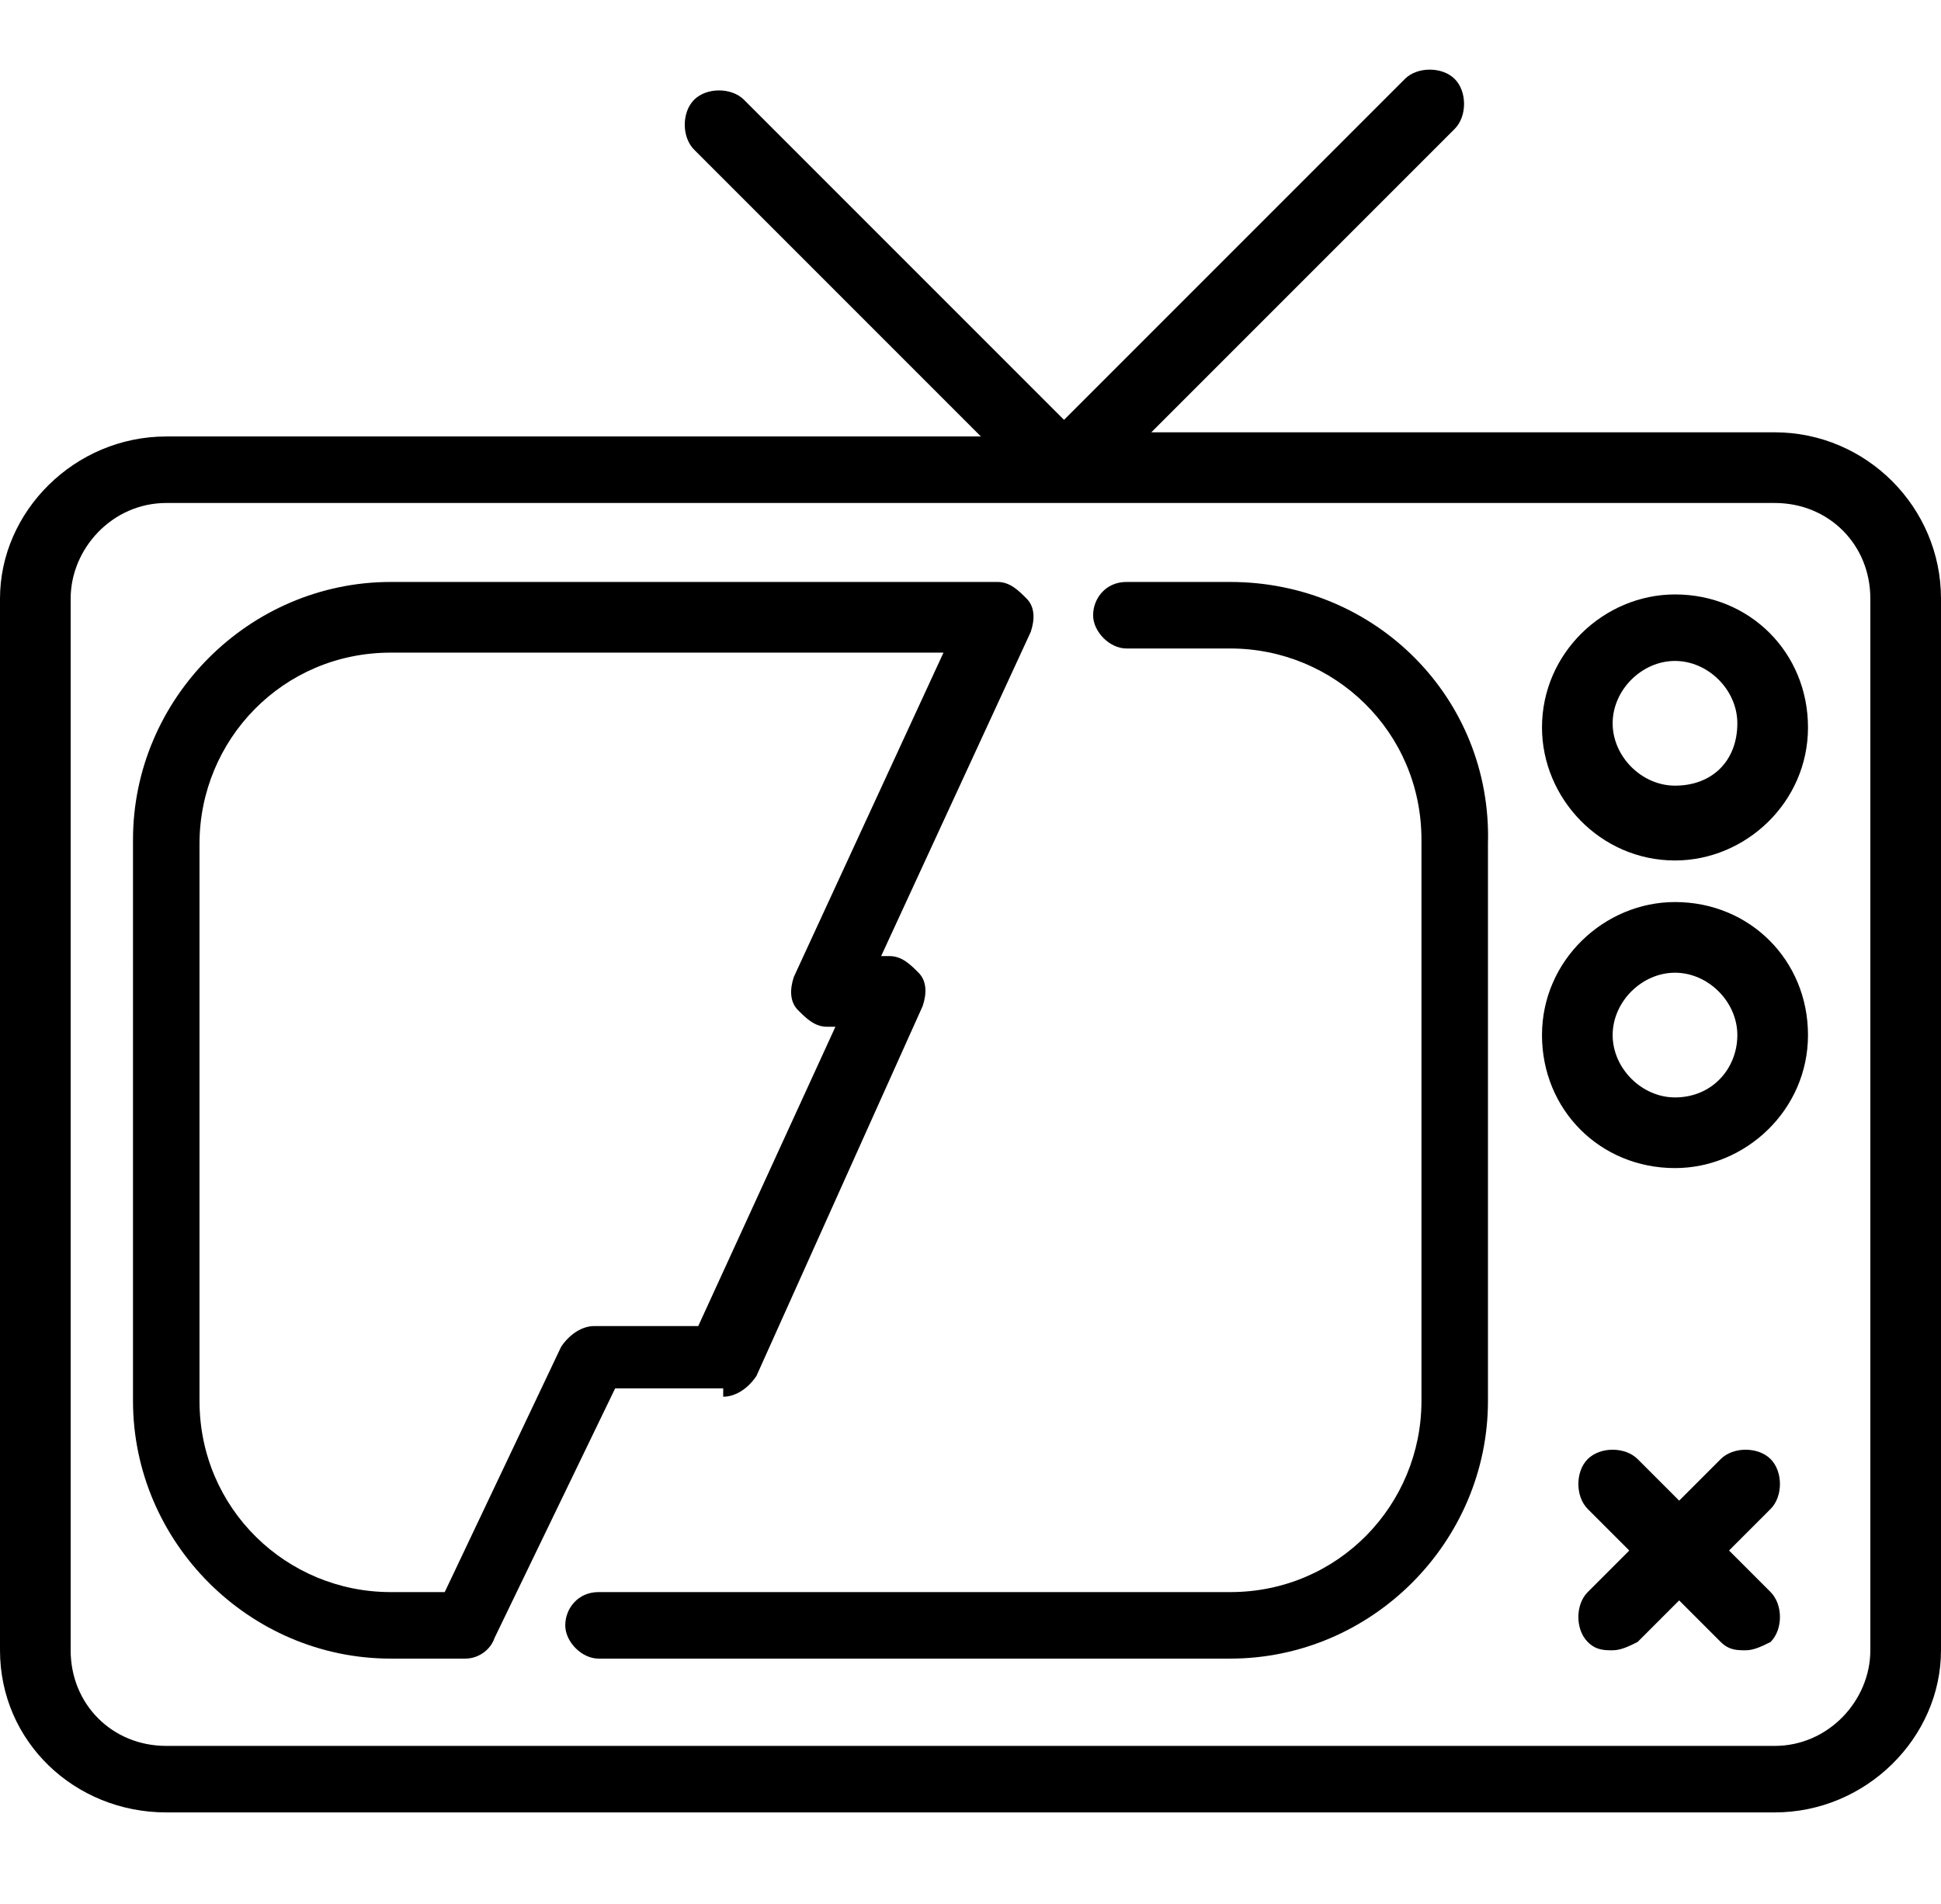
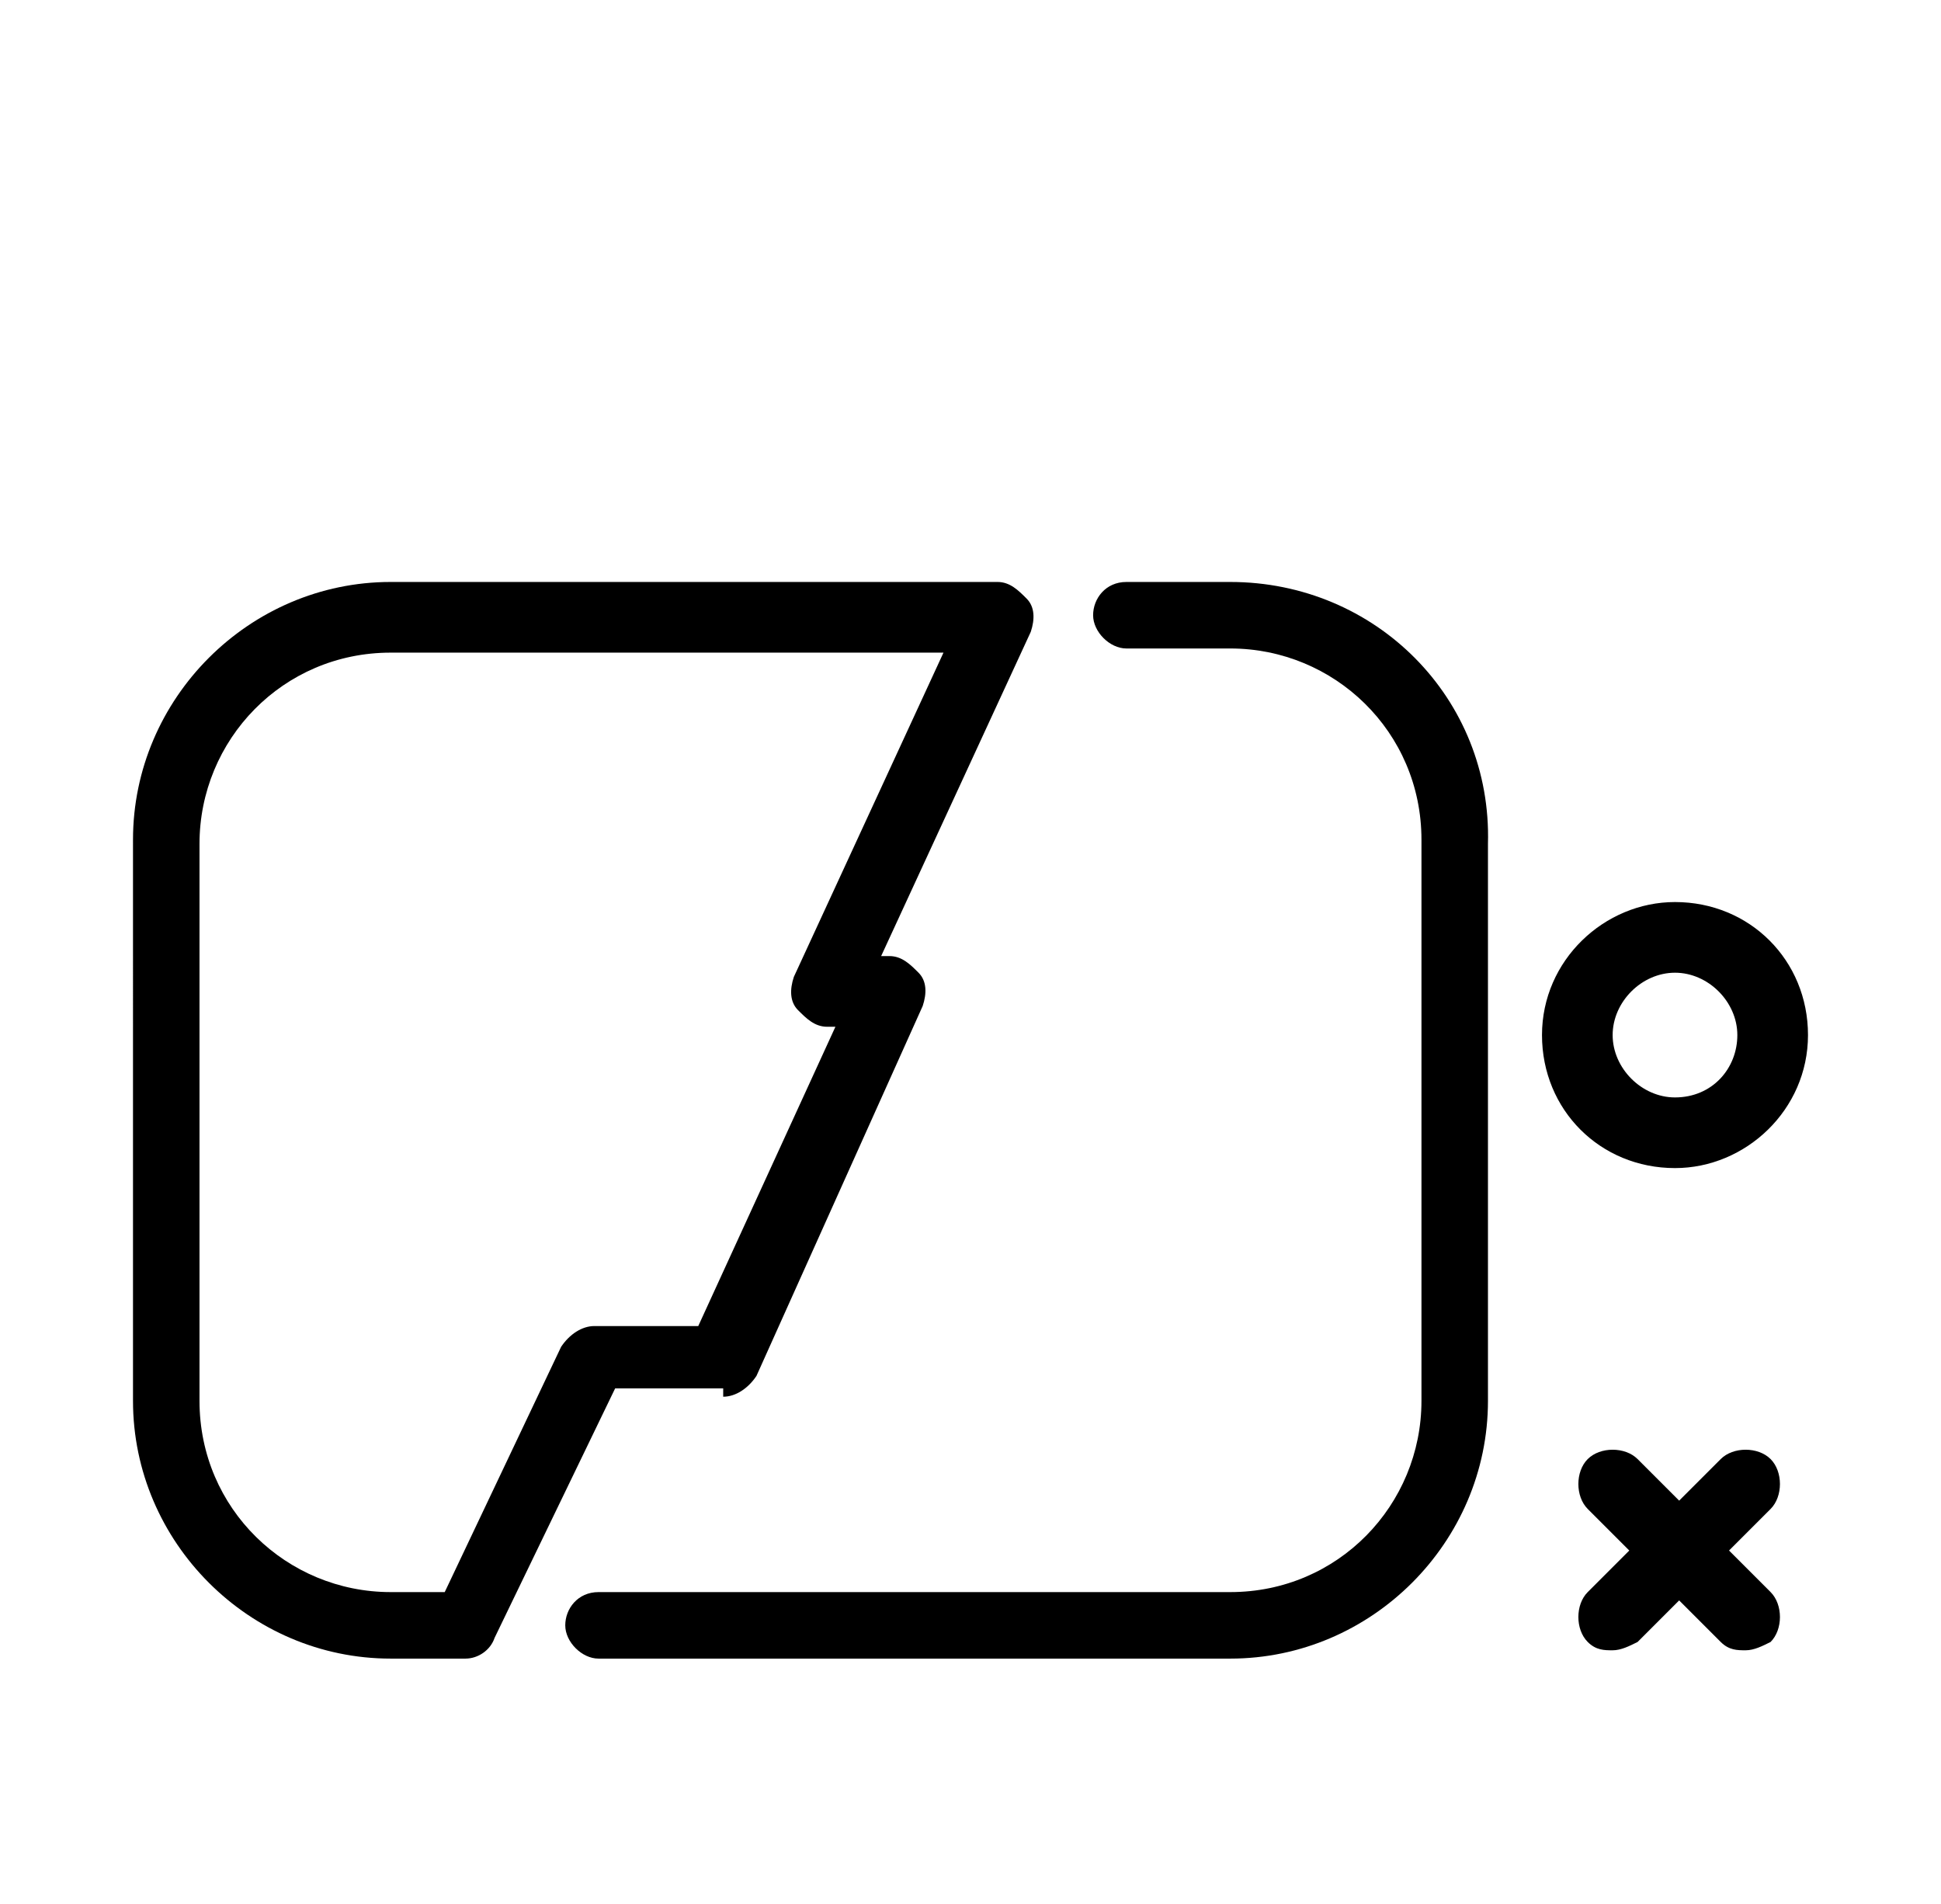
<svg xmlns="http://www.w3.org/2000/svg" version="1.1" id="Layer_1" x="0px" y="0px" viewBox="-238.2 363.3 46.7 45.8" style="enable-background:new -238.2 363.3 46.7 45.8;" xml:space="preserve">
-   <path d="M-195.5,373.7h-15l7.3-7.3c0.3-0.3,0.3-0.9,0-1.2s-0.9-0.3-1.2,0l-8.2,8.2l-7.7-7.7c-0.3-0.3-0.9-0.3-1.2,0s-0.3,0.9,0,1.2  l6.9,6.9h-19.6c-2.2,0-4,1.8-4,3.9V403c0,2.2,1.8,3.9,4,3.9h38.7c2.2,0,4-1.8,4-3.9v-25.3C-191.5,375.5-193.3,373.7-195.5,373.7z   M-193.2,403c0,1.2-1,2.3-2.3,2.3h-38.7c-1.3,0-2.3-1-2.3-2.3v-25.3c0-1.2,1-2.3,2.3-2.3h38.7c1.3,0,2.3,1,2.3,2.3V403z" />
  <path d="M-220.8,396.9c0.3,0,0.6-0.2,0.8-0.5l4-8.9c0.1-0.3,0.1-0.6-0.1-0.8s-0.4-0.4-0.7-0.4h-0.2l3.6-7.8c0.1-0.3,0.1-0.6-0.1-0.8  s-0.4-0.4-0.7-0.4h-14.6c-3.4,0-6.2,2.8-6.2,6.2V397c0,3.4,2.8,6.2,6.2,6.2h1.8c0.3,0,0.6-0.2,0.7-0.5l2.9-6h2.6V396.9z   M-224.7,395.7l-2.8,5.9h-1.3c-2.5,0-4.6-2-4.6-4.6v-13.4c0-2.5,2-4.6,4.6-4.6h13.3l-3.6,7.8c-0.1,0.3-0.1,0.6,0.1,0.8  c0.2,0.2,0.4,0.4,0.7,0.4h0.2l-3.3,7.2h-2.5C-224.2,395.2-224.5,395.4-224.7,395.7z" />
  <path d="M-208.6,377.3h-2.5c-0.5,0-0.8,0.4-0.8,0.8s0.4,0.8,0.8,0.8h2.5c2.5,0,4.6,2,4.6,4.6V397c0,2.5-2,4.6-4.6,4.6h-15.2  c-0.5,0-0.8,0.4-0.8,0.8s0.4,0.8,0.8,0.8h15.2c3.4,0,6.2-2.8,6.2-6.2v-13.4C-202.3,380.1-205.1,377.3-208.6,377.3z" />
  <path d="M-197.9,385c-1.7,0-3.2,1.4-3.2,3.2s1.4,3.2,3.2,3.2c1.7,0,3.2-1.4,3.2-3.2S-196.1,385-197.9,385z M-197.9,389.7  c-0.8,0-1.5-0.7-1.5-1.5s0.7-1.5,1.5-1.5c0.8,0,1.5,0.7,1.5,1.5S-197,389.7-197.9,389.7z" />
-   <path d="M-197.9,377.6c-1.7,0-3.2,1.4-3.2,3.2c0,1.7,1.4,3.2,3.2,3.2c1.7,0,3.2-1.4,3.2-3.2C-194.7,379-196.1,377.6-197.9,377.6z   M-197.9,382.2c-0.8,0-1.5-0.7-1.5-1.5s0.7-1.5,1.5-1.5c0.8,0,1.5,0.7,1.5,1.5C-196.4,381.6-197,382.2-197.9,382.2z" />
  <path d="M-195.6,398.4c-0.3-0.3-0.9-0.3-1.2,0l-1,1l-1-1c-0.3-0.3-0.9-0.3-1.2,0c-0.3,0.3-0.3,0.9,0,1.2l1,1l-1,1  c-0.3,0.3-0.3,0.9,0,1.2c0.2,0.2,0.4,0.2,0.6,0.2s0.4-0.1,0.6-0.2l1-1l1,1c0.2,0.2,0.4,0.2,0.6,0.2s0.4-0.1,0.6-0.2  c0.3-0.3,0.3-0.9,0-1.2l-1-1l1-1C-195.3,399.3-195.3,398.7-195.6,398.4z" />
</svg>